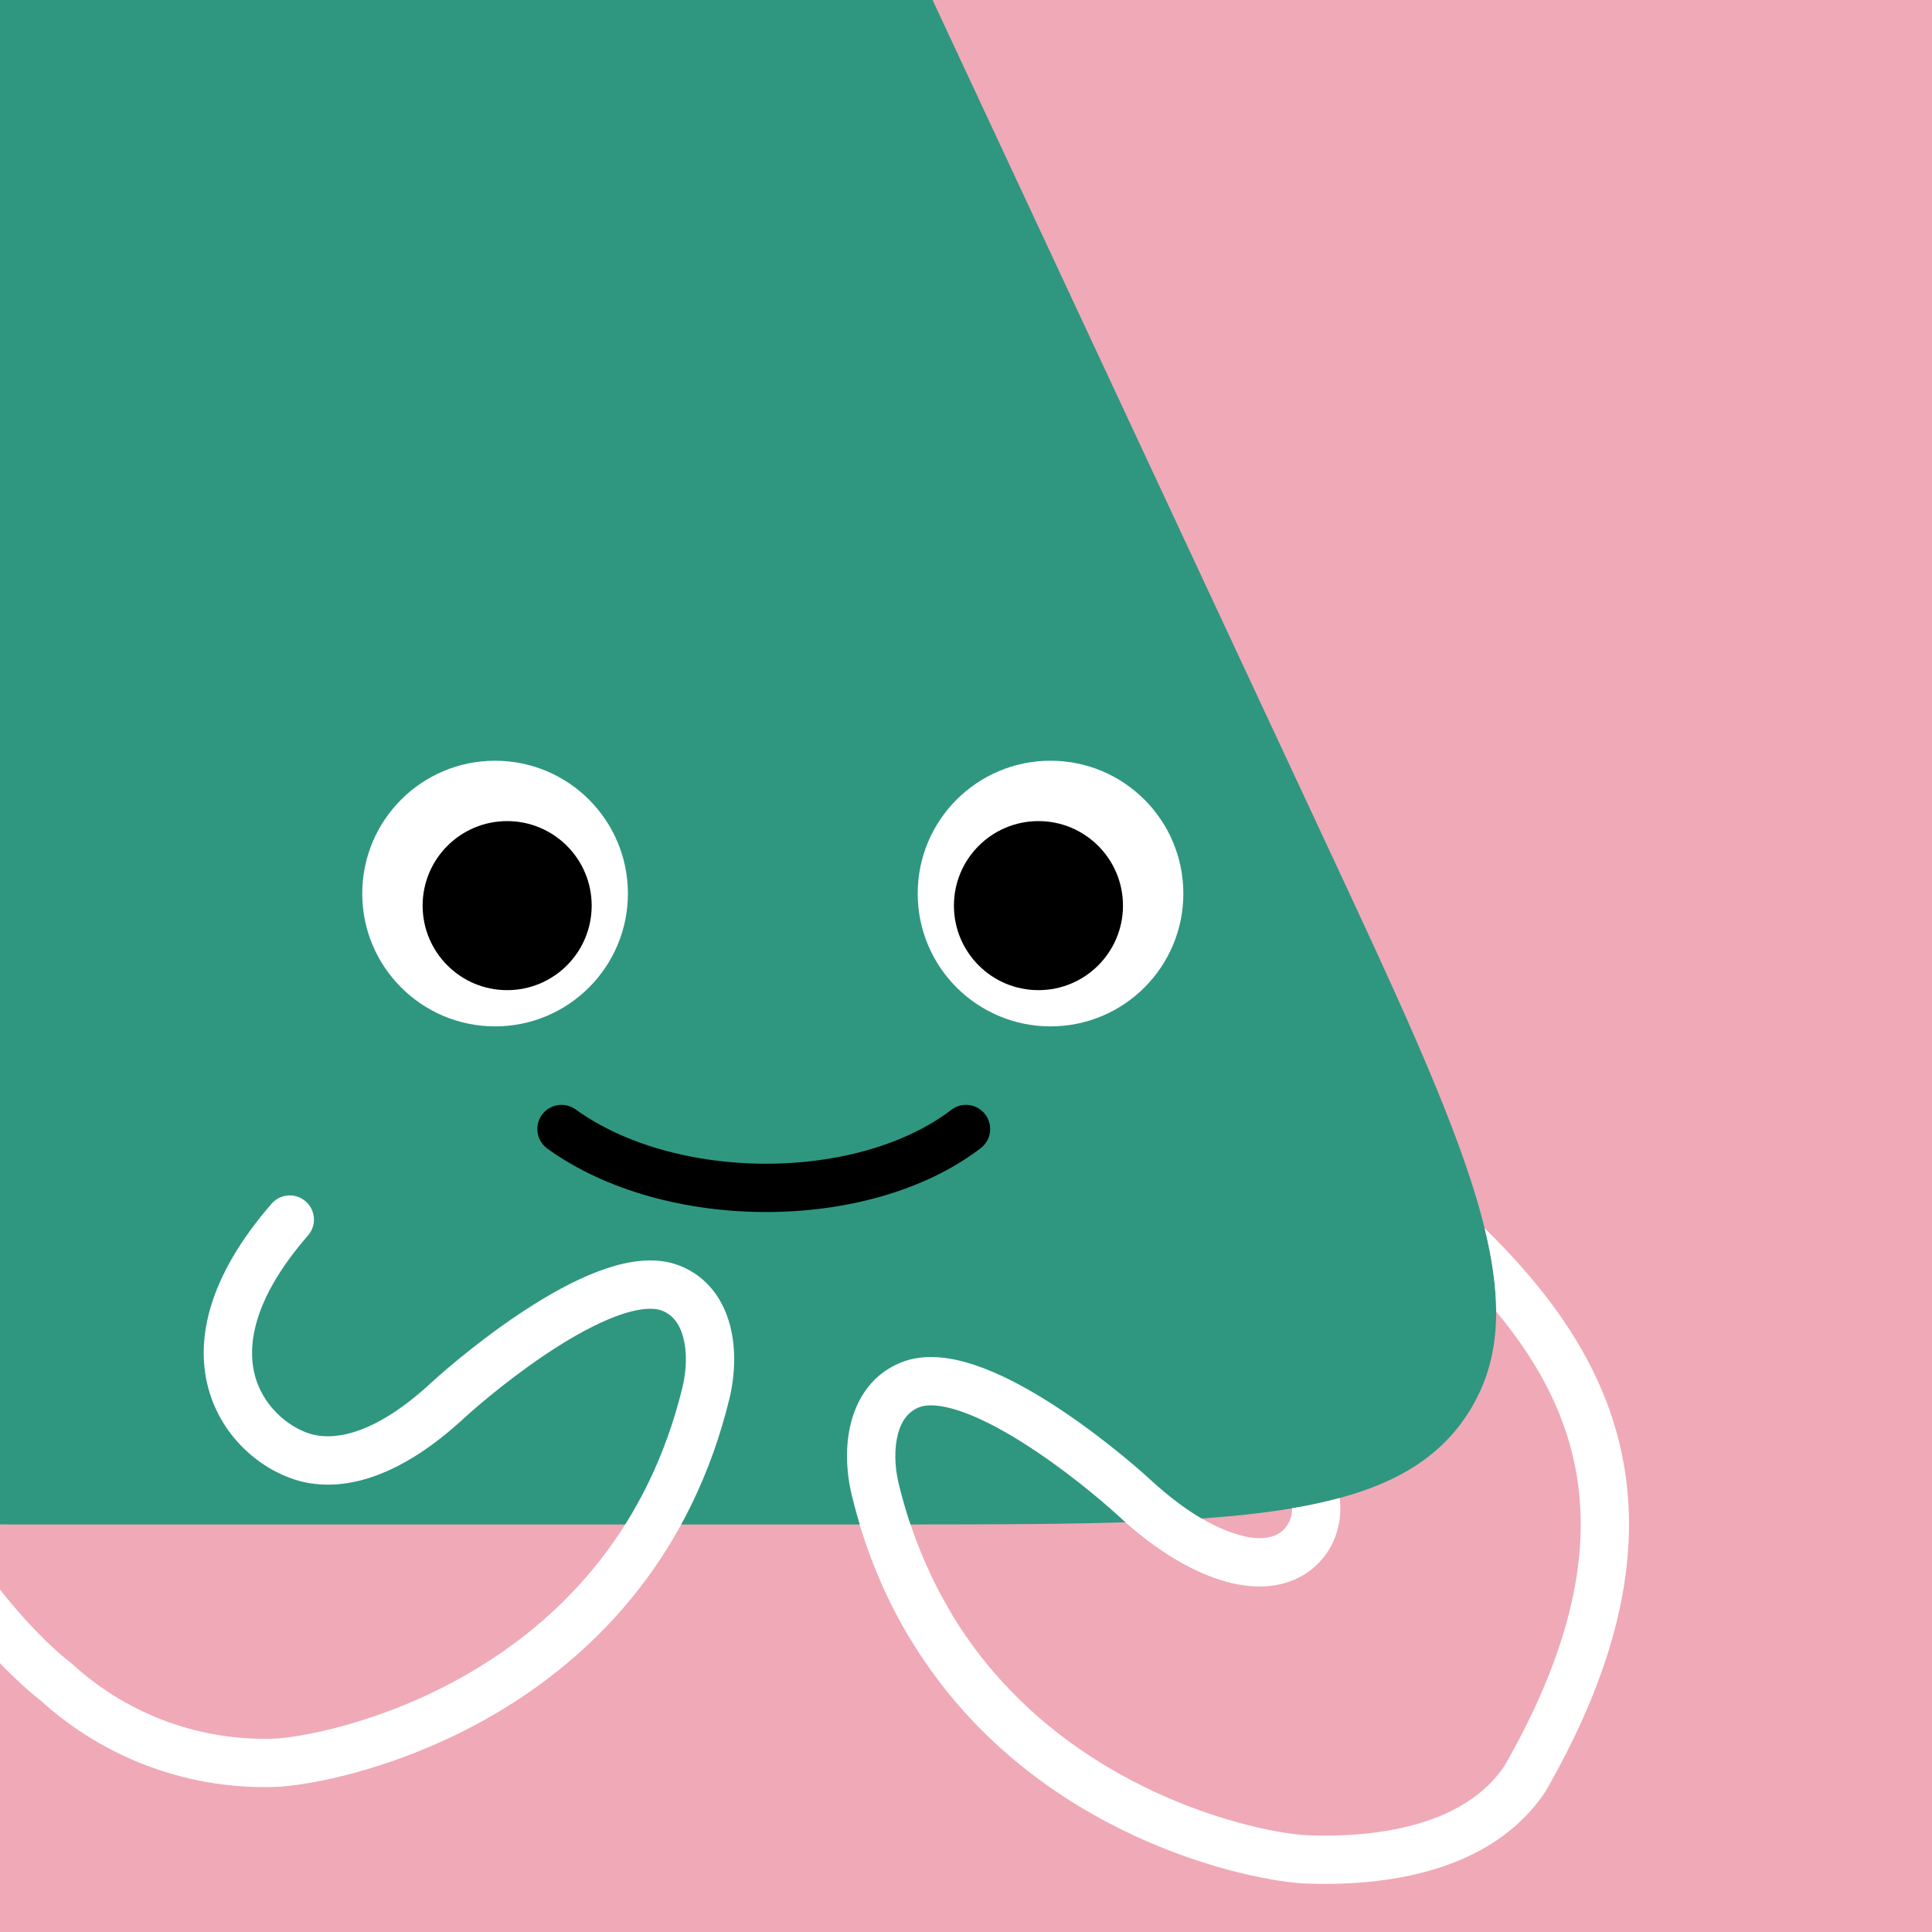
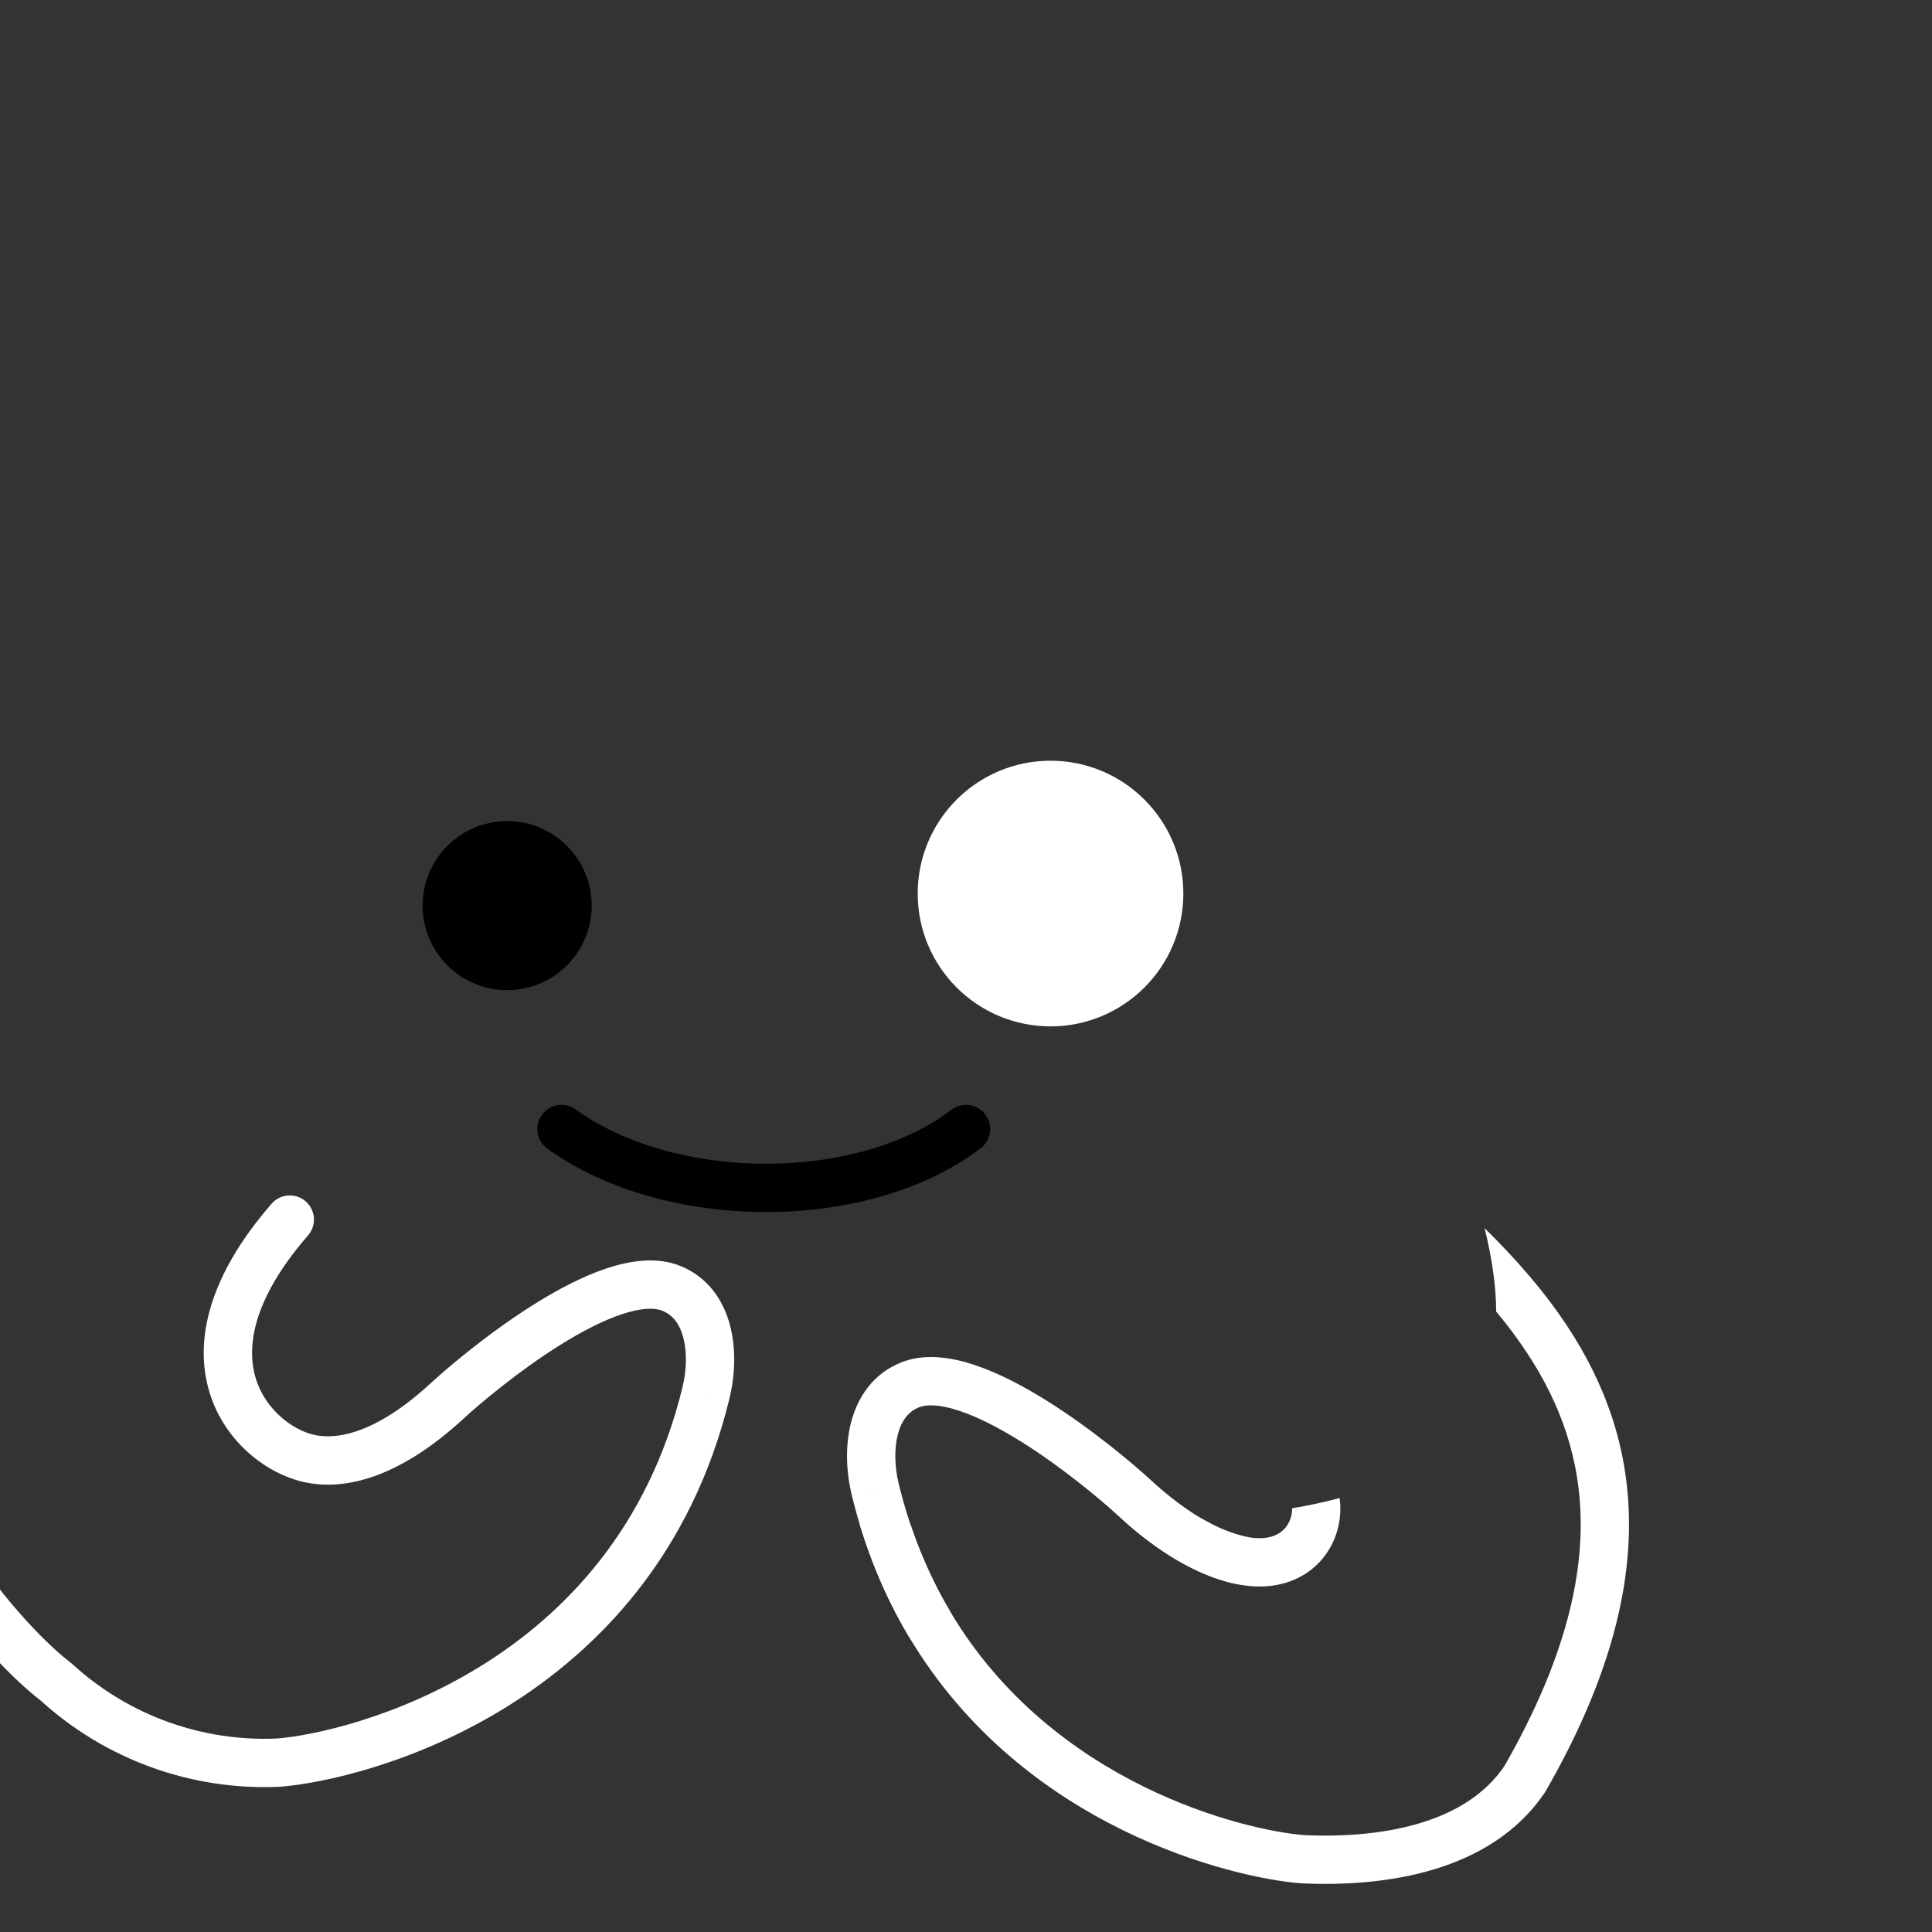
<svg xmlns="http://www.w3.org/2000/svg" width="48" height="48" viewBox="0 0 160 160" fill="none">
  <rect x="0" y="0" width="160" height="160" fill="#333333" stroke="none" />
  <g clip-path="url(#clip0_439_4622)">
-     <rect width="160" height="160" fill="#F0A9B7" />
    <path d="M36.925 -38C46.45 -38 51.214 -38 55.245 -36.112C56.806 -35.381 58.266 -34.451 59.589 -33.345C63.004 -30.491 65.018 -26.175 69.046 -17.542L109.586 69.336C121.532 94.937 127.505 107.738 121.61 116.994C115.715 126.25 101.589 126.25 73.338 126.25H4.028C-23.318 126.25 -36.992 126.25 -42.922 117.277C-48.852 108.303 -43.491 95.725 -32.769 70.568L4.316 -16.451C8.183 -25.525 10.117 -30.062 13.576 -33.077C14.914 -34.243 16.402 -35.226 18 -36C22.129 -38 27.061 -38 36.925 -38Z" fill="#2F9780" />
  </g>
  <defs>
    <clipPath id="clip0_439_4622">
-       <rect width="160" height="160" fill="white" />
-     </clipPath>
+       </clipPath>
  </defs>
-   <path d="M41 85C47.075 85 52 80.075 52 74C52 67.925 47.075 63 41 63C34.925 63 30 67.925 30 74C30 80.075 34.925 85 41 85Z" fill="white" />
  <path d="M42 82C45.866 82 49 78.866 49 75C49 71.134 45.866 68 42 68C38.134 68 35 71.134 35 75C35 78.866 38.134 82 42 82Z" fill="black" />
  <path d="M87 85C93.075 85 98 80.075 98 74C98 67.925 93.075 63 87 63C80.925 63 76 67.925 76 74C76 80.075 80.925 85 87 85Z" fill="white" />
-   <path d="M86 82C89.866 82 93 78.866 93 75C93 71.134 89.866 68 86 68C82.134 68 79 71.134 79 75C79 78.866 82.134 82 86 82Z" fill="black" />
  <path d="M46.5 93.5C55.5 100 71.5 100 80 93.5" stroke="black" stroke-width="4" stroke-linecap="round" />
  <g clip-path="url(#clip0_439_7887)">
-     <path fill-rule="evenodd" clip-rule="evenodd" d="M71.201 126.25C72.246 129.704 73.631 132.783 75.261 135.522C84.747 151.471 102.213 155.538 107.706 155.965L107.737 155.968L107.768 155.969C111.3 156.135 115.204 155.889 118.779 154.806C122.362 153.721 125.732 151.754 127.962 148.406L127.999 148.35L128.033 148.292C132.83 139.929 134.885 132.714 134.907 126.338C134.929 119.938 132.902 114.558 129.834 109.886C127.876 106.906 125.492 104.209 122.949 101.712C123.569 104.237 123.9 106.521 123.907 108.616C124.839 109.735 125.706 110.888 126.49 112.082C129.209 116.221 130.926 120.846 130.907 126.324C130.888 131.812 129.126 138.329 124.597 146.242C123.028 148.566 120.585 150.079 117.619 150.978C114.63 151.883 111.227 152.125 107.987 151.975C103.105 151.585 87.228 147.817 78.698 133.477C77.418 131.324 76.297 128.925 75.399 126.25C74.721 126.25 74.034 126.25 73.339 126.25H71.201ZM93.209 126.069C96.378 128.854 99.343 130.459 102.032 131.105C104.122 131.607 106.014 131.432 107.562 130.645C109.106 129.859 110.142 128.547 110.644 127.091C110.975 126.132 111.079 125.085 110.942 124.06C109.724 124.391 108.414 124.672 107.007 124.911C107.01 125.203 106.962 125.499 106.863 125.785C106.673 126.338 106.299 126.799 105.748 127.079C105.202 127.357 104.313 127.539 102.967 127.216C101.957 126.973 100.801 126.514 99.512 125.759C97.548 125.898 95.45 125.998 93.209 126.069Z" fill="white" />
+     <path fill-rule="evenodd" clip-rule="evenodd" d="M71.201 126.25C72.246 129.704 73.631 132.783 75.261 135.522C84.747 151.471 102.213 155.538 107.706 155.965L107.768 155.969C111.3 156.135 115.204 155.889 118.779 154.806C122.362 153.721 125.732 151.754 127.962 148.406L127.999 148.35L128.033 148.292C132.83 139.929 134.885 132.714 134.907 126.338C134.929 119.938 132.902 114.558 129.834 109.886C127.876 106.906 125.492 104.209 122.949 101.712C123.569 104.237 123.9 106.521 123.907 108.616C124.839 109.735 125.706 110.888 126.49 112.082C129.209 116.221 130.926 120.846 130.907 126.324C130.888 131.812 129.126 138.329 124.597 146.242C123.028 148.566 120.585 150.079 117.619 150.978C114.63 151.883 111.227 152.125 107.987 151.975C103.105 151.585 87.228 147.817 78.698 133.477C77.418 131.324 76.297 128.925 75.399 126.25C74.721 126.25 74.034 126.25 73.339 126.25H71.201ZM93.209 126.069C96.378 128.854 99.343 130.459 102.032 131.105C104.122 131.607 106.014 131.432 107.562 130.645C109.106 129.859 110.142 128.547 110.644 127.091C110.975 126.132 111.079 125.085 110.942 124.06C109.724 124.391 108.414 124.672 107.007 124.911C107.01 125.203 106.962 125.499 106.863 125.785C106.673 126.338 106.299 126.799 105.748 127.079C105.202 127.357 104.313 127.539 102.967 127.216C101.957 126.973 100.801 126.514 99.512 125.759C97.548 125.898 95.45 125.998 93.209 126.069Z" fill="white" />
    <path d="M4.651 139.297L5.872 137.713L5.939 137.765L6.001 137.821L4.651 139.297ZM23.087 145.972L23.242 147.966L23.212 147.968L23.181 147.97L23.087 145.972ZM58.465 115.356L60.409 115.825L60.408 115.83L58.465 115.356ZM55.588 106.692L54.843 108.548L54.842 108.547L55.588 106.692ZM37.028 116.019L38.384 117.49L38.383 117.49L37.028 116.019ZM22.491 99.688C23.216 98.854 24.479 98.766 25.312 99.491C26.146 100.216 26.234 101.479 25.509 102.312L22.491 99.688ZM25.5 120.763L25.04 122.709L25.5 120.763ZM72.485 123.356L70.542 123.83L70.54 123.825L72.485 123.356ZM75.362 114.692L76.108 116.547L76.107 116.548L75.362 114.692ZM93.921 124.019L92.566 125.49L92.566 125.49L93.921 124.019ZM78.699 133.478C79.263 134.427 78.952 135.654 78.002 136.219C77.053 136.784 75.826 136.472 75.261 135.522L78.699 133.478ZM102.967 127.216C104.041 127.474 104.703 128.554 104.445 129.628C104.187 130.702 103.107 131.364 102.033 131.105L102.967 127.216ZM-16.466 104.369C-16.669 103.283 -15.954 102.238 -14.869 102.034C-13.783 101.831 -12.738 102.546 -12.534 103.631L-16.466 104.369ZM6.001 137.821C10.632 142.055 16.744 144.267 22.994 143.974L23.181 147.97C15.866 148.313 8.716 145.723 3.302 140.773L6.001 137.821ZM22.932 143.978C25.783 143.756 32.819 142.311 39.831 137.969C46.791 133.659 53.684 126.529 56.521 114.883L60.408 115.83C57.275 128.684 49.609 136.618 41.937 141.369C34.318 146.088 26.65 147.7 23.242 147.966L22.932 143.978ZM56.52 114.887C56.865 113.456 56.903 111.957 56.586 110.764C56.279 109.609 55.695 108.89 54.843 108.548L56.333 104.836C58.656 105.768 59.913 107.712 60.451 109.736C60.98 111.723 60.868 113.918 60.409 115.825L56.52 114.887ZM54.842 108.547C54.212 108.294 53.133 108.296 51.51 108.834C49.945 109.352 48.184 110.266 46.415 111.369C42.886 113.572 39.635 116.336 38.384 117.49L35.672 114.549C37.04 113.288 40.491 110.351 44.298 107.976C46.197 106.79 48.263 105.695 50.252 105.036C52.184 104.397 54.385 104.053 56.334 104.836L54.842 108.547ZM38.383 117.49C33.39 122.091 28.811 123.6 25.04 122.709L25.96 118.816C27.897 119.274 31.162 118.705 35.673 114.549L38.383 117.49ZM25.04 122.709C22.143 122.025 18.662 119.501 17.375 115.385C16.045 111.132 17.213 105.758 22.491 99.688L25.509 102.312C20.787 107.742 20.416 111.709 21.193 114.192C22.012 116.812 24.28 118.419 25.96 118.816L25.04 122.709ZM70.54 123.825C70.081 121.918 69.969 119.723 70.498 117.736C71.036 115.712 72.293 113.768 74.617 112.836L76.107 116.548C75.254 116.89 74.671 117.609 74.363 118.764C74.046 119.957 74.084 121.456 74.429 122.887L70.54 123.825ZM74.615 112.836C76.564 112.053 78.766 112.397 80.697 113.036C82.686 113.695 84.752 114.79 86.651 115.976C90.458 118.351 93.909 121.288 95.277 122.549L92.566 125.49C91.314 124.336 88.064 121.572 84.534 119.369C82.765 118.266 81.004 117.352 79.439 116.834C77.817 116.296 76.737 116.294 76.108 116.547L74.615 112.836ZM75.261 135.522C73.26 132.159 71.627 128.283 70.542 123.83L74.428 122.883C75.419 126.952 76.902 130.457 78.699 133.478L75.261 135.522ZM95.277 122.549C98.356 125.386 100.952 126.732 102.967 127.216L102.033 131.105C99.162 130.415 95.977 128.633 92.566 125.49L95.277 122.549ZM3.43 140.881C-1.821 136.833 -12.77 124.078 -16.466 104.369L-12.534 103.631C-9.03 122.322 1.355 134.23 5.872 137.713L3.43 140.881Z" fill="white" />
  </g>
  <defs>
    <clipPath id="clip0_439_7887">
      <rect width="160" height="160" fill="white" />
    </clipPath>
  </defs>
</svg>